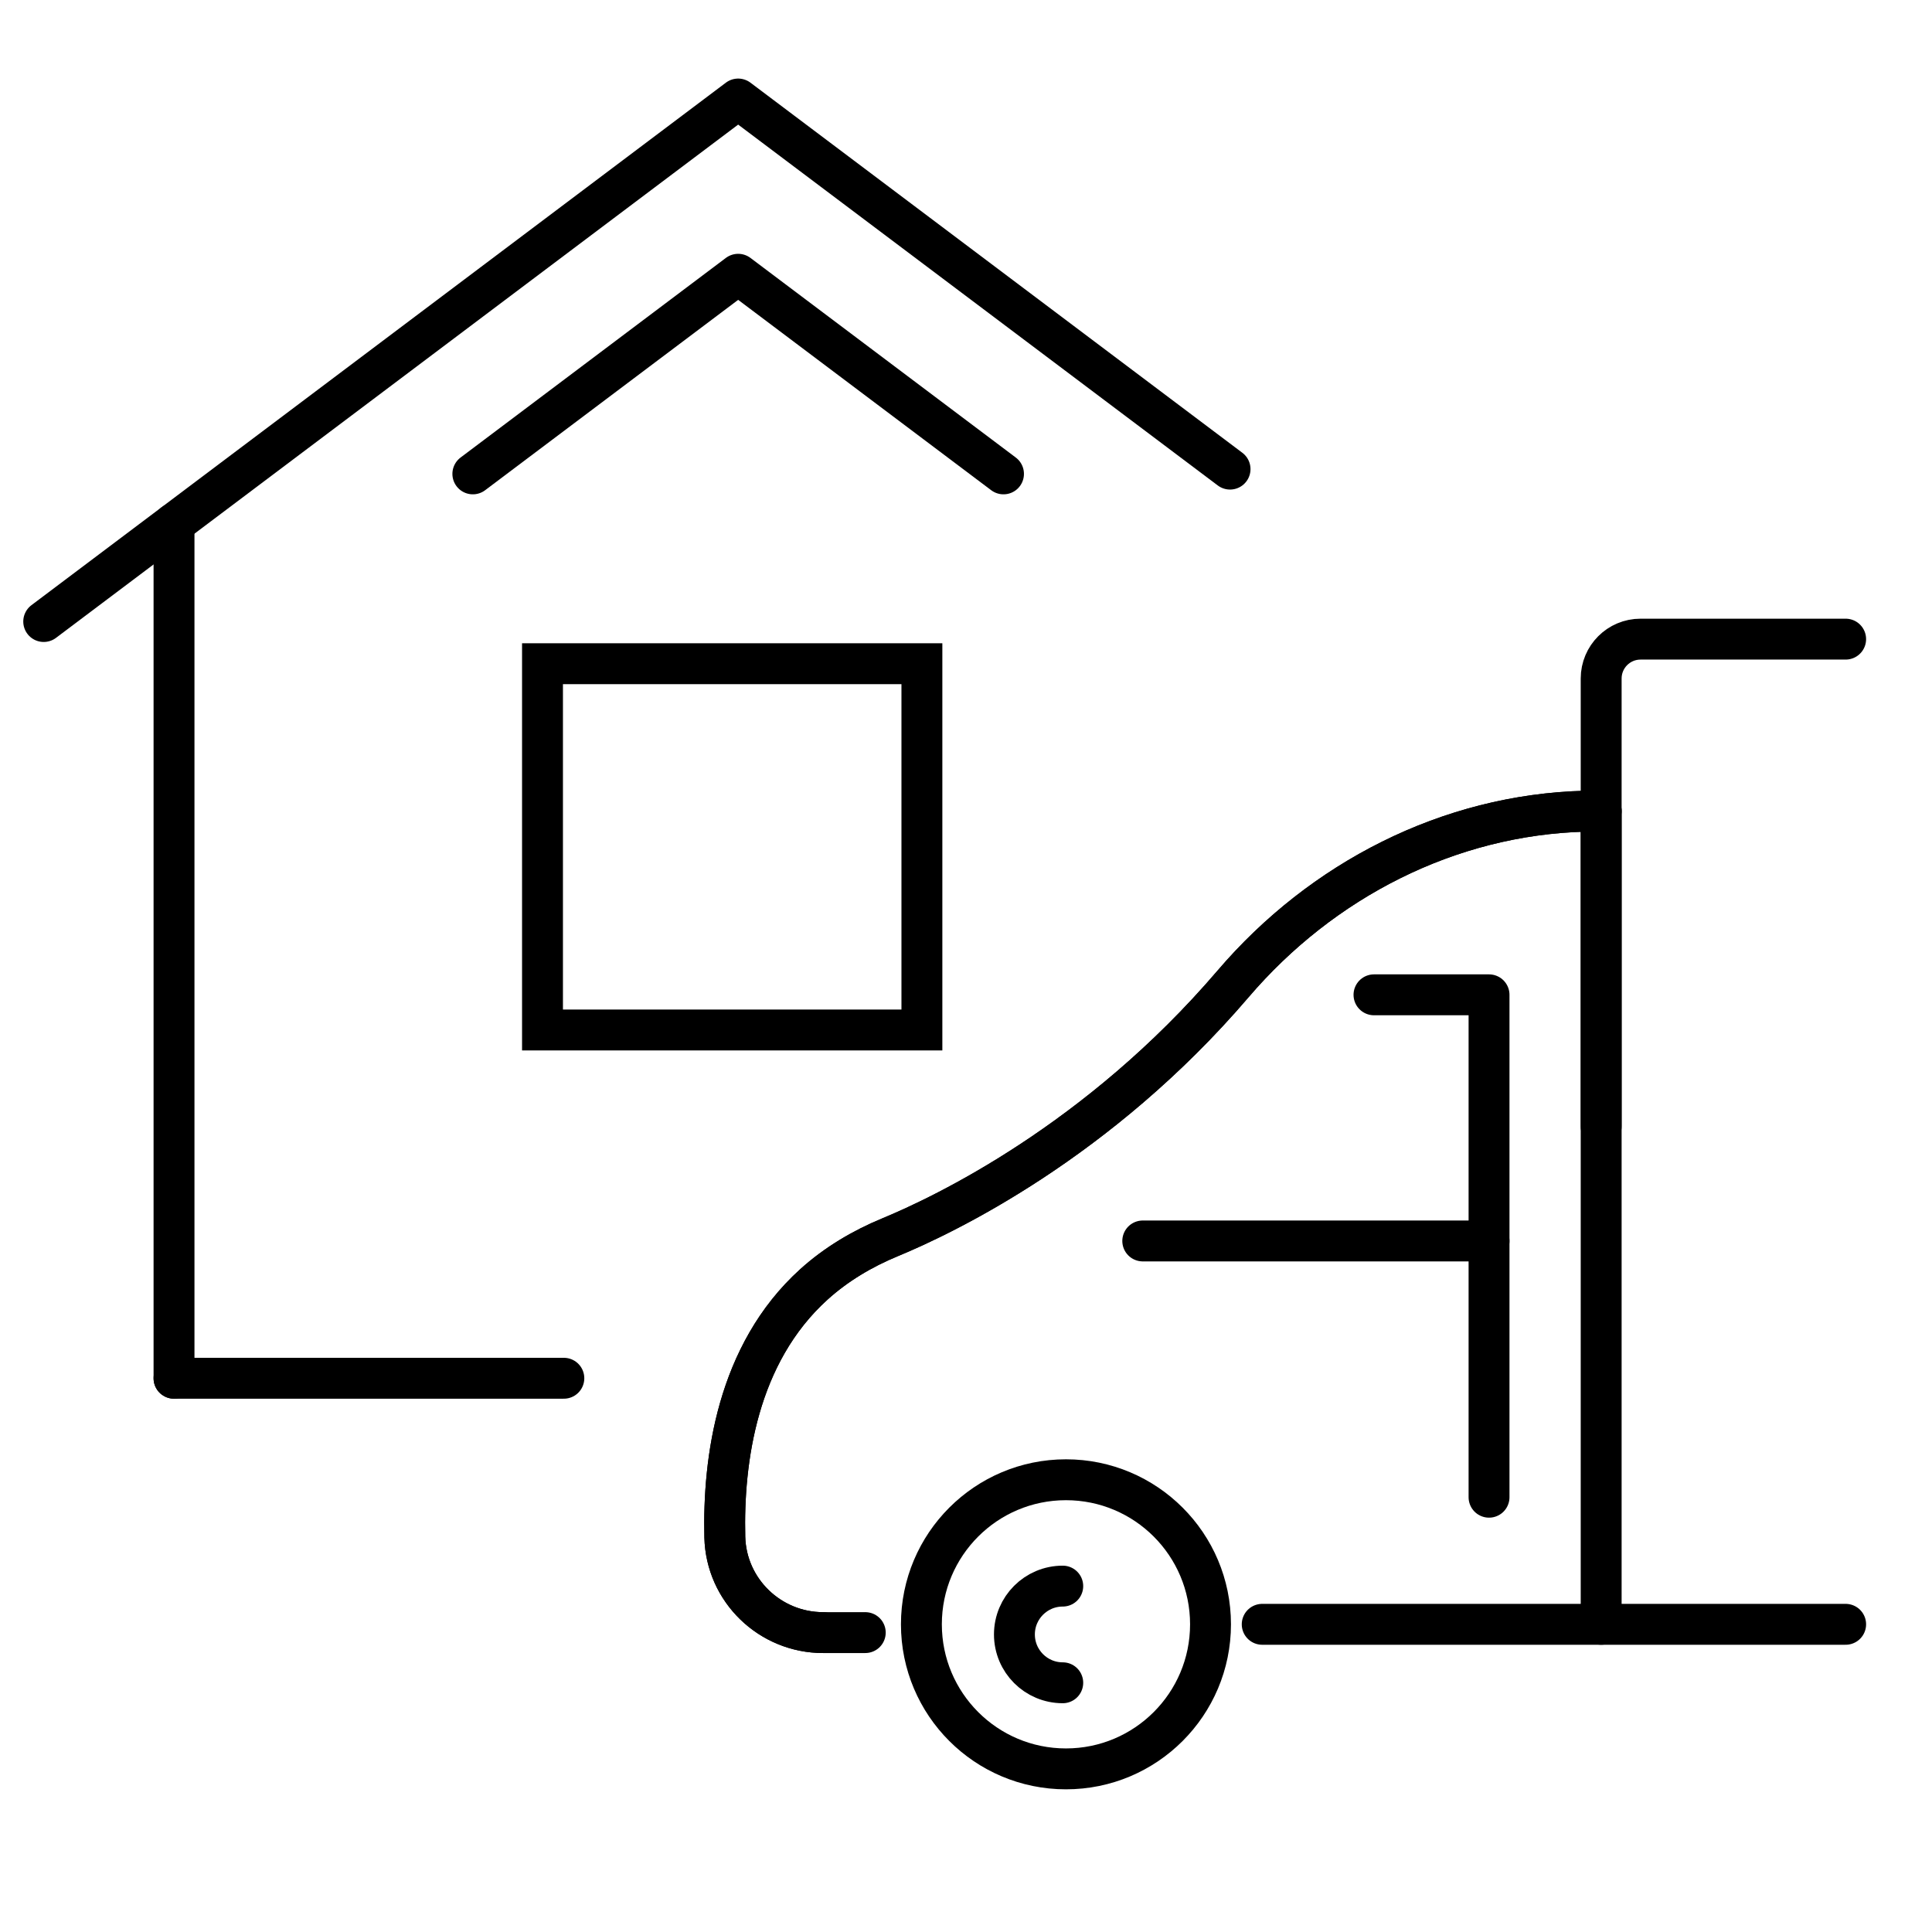
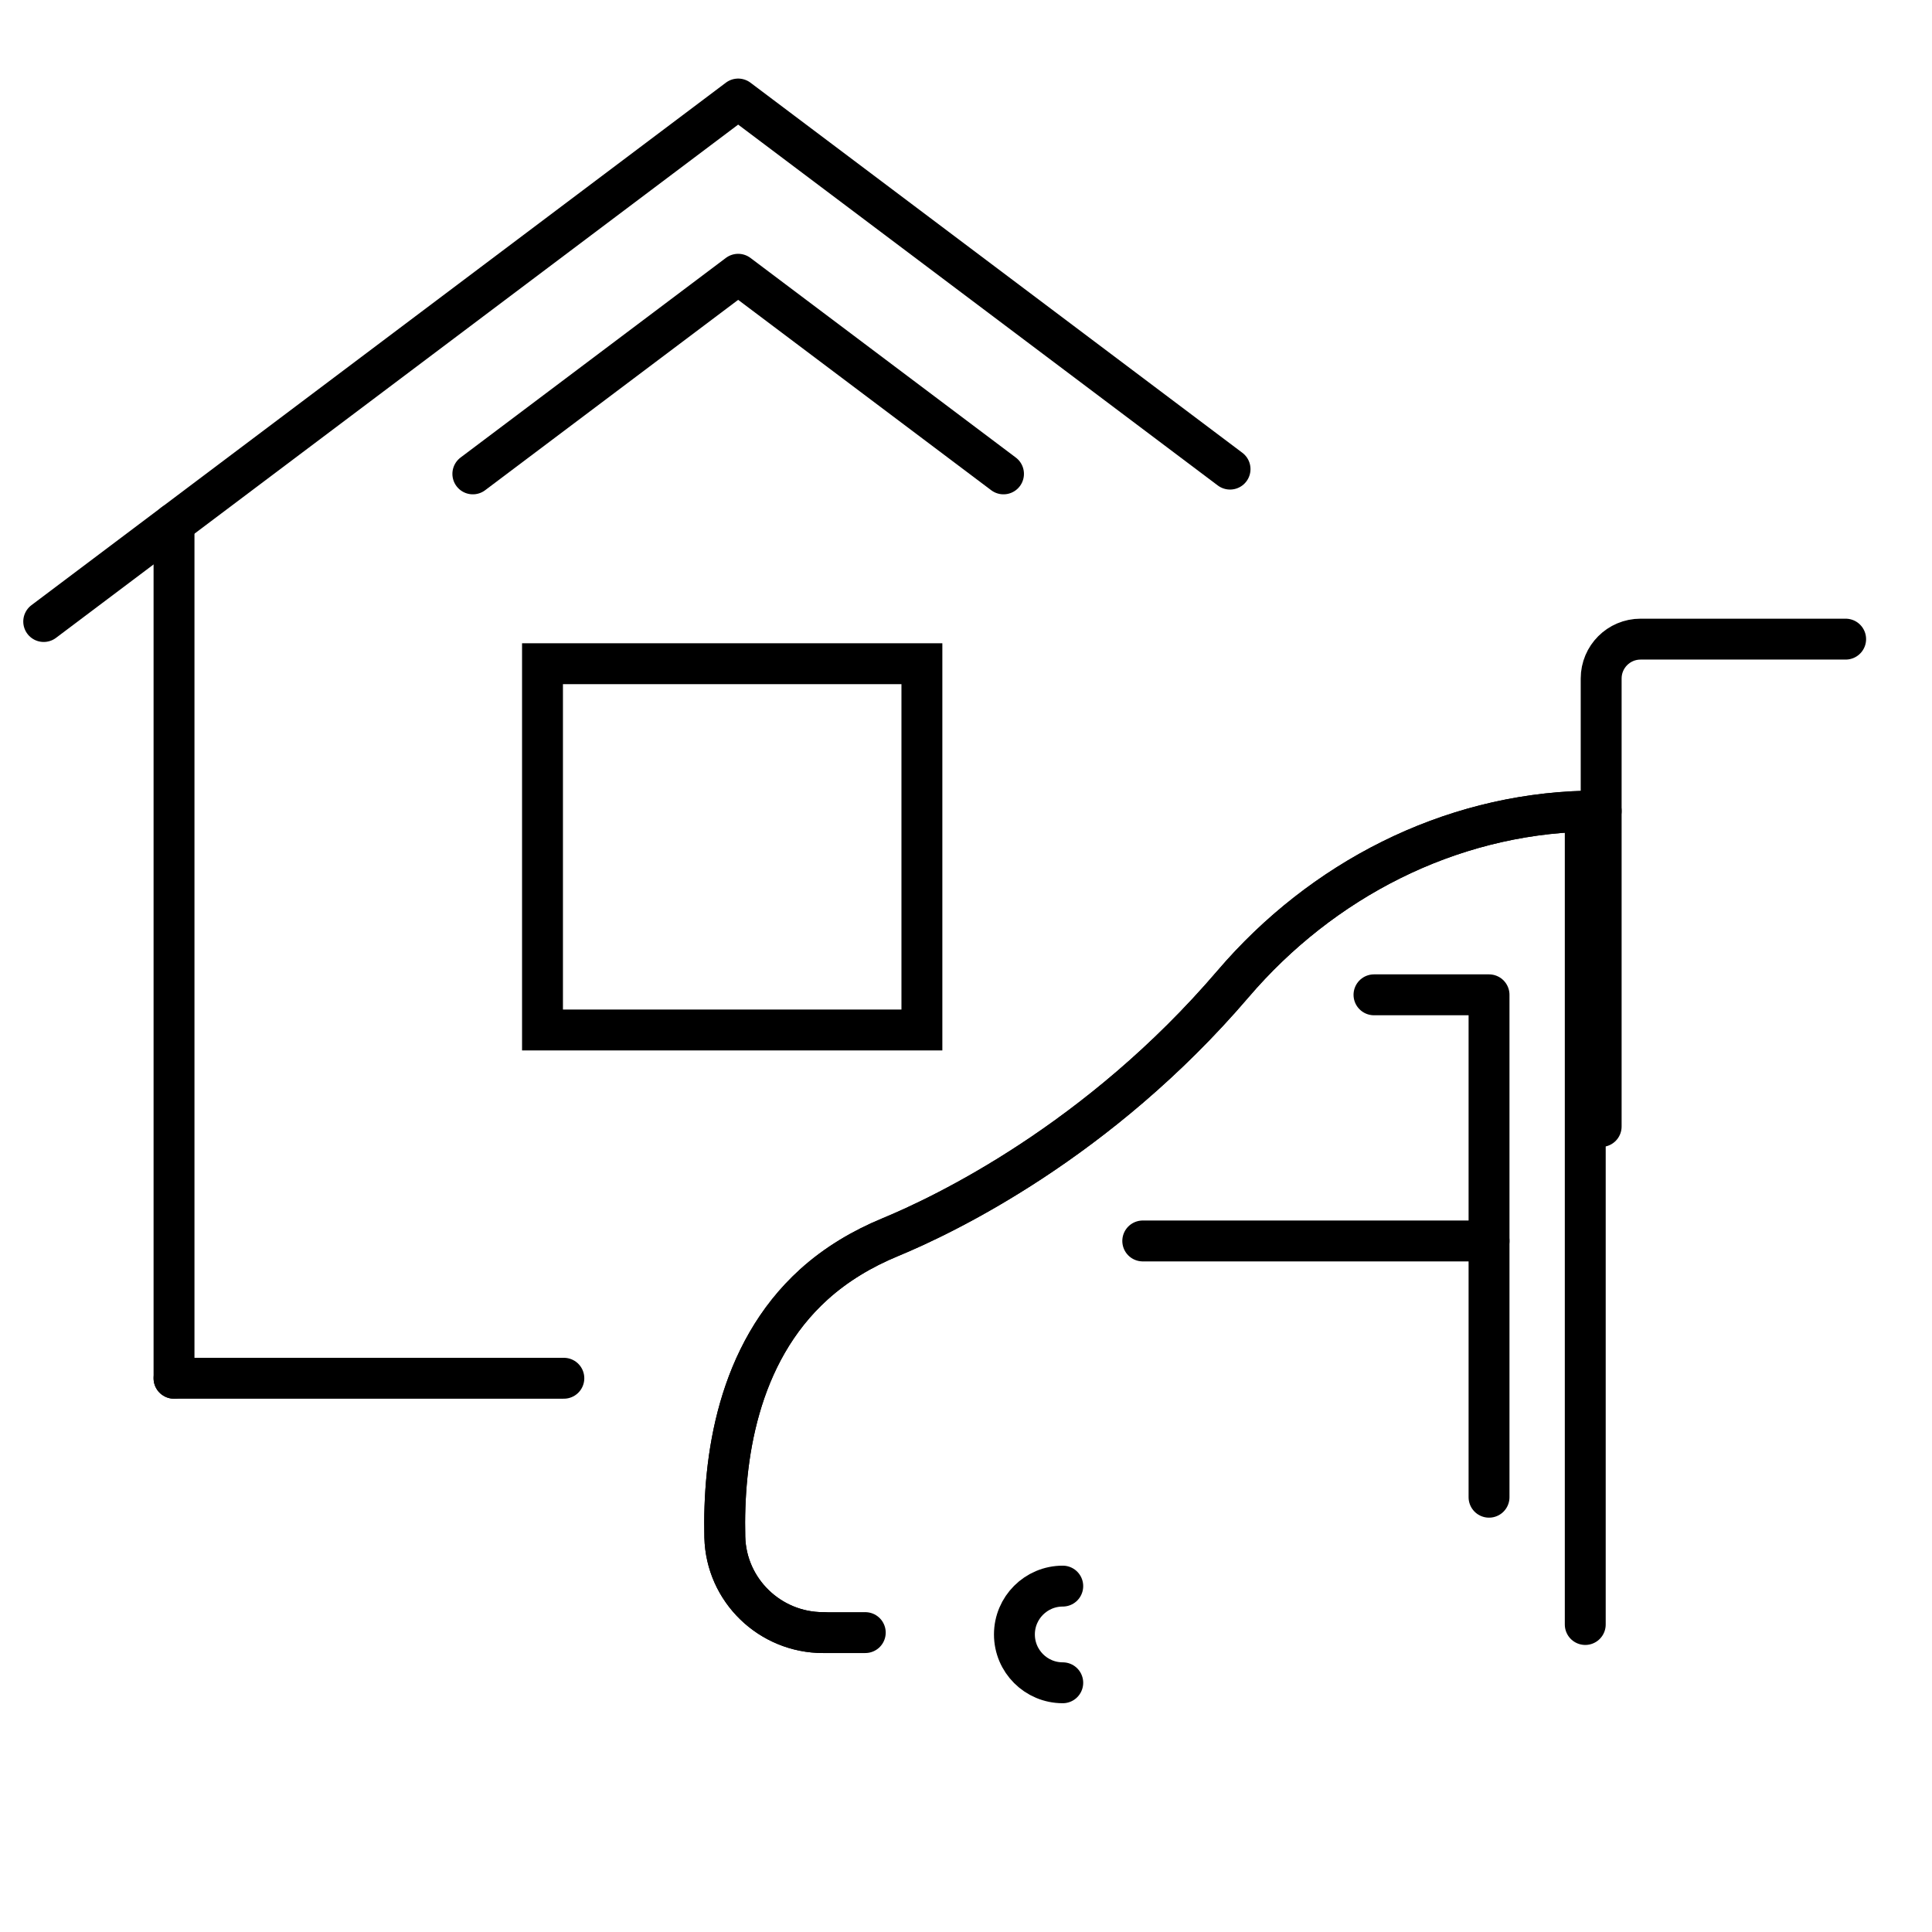
<svg xmlns="http://www.w3.org/2000/svg" version="1.1" id="Ebene_1" x="0px" y="0px" width="141.732px" height="141.732px" viewBox="0 0 141.732 141.732" enable-background="new 0 0 141.732 141.732" xml:space="preserve">
  <polyline id="XMLID_2309_" fill="none" stroke="#000000" stroke-width="3" stroke-linecap="round" stroke-linejoin="round" stroke-miterlimit="10" points="  90.237,34.414 54.152,7.264 3.207,45.595 " />
  <line id="XMLID_2243_" fill="none" stroke="#000000" stroke-width="3" stroke-linecap="round" stroke-linejoin="round" stroke-miterlimit="10" x1="12.766" y1="38.403" x2="12.766" y2="101.109" />
  <line fill="none" stroke="#000000" stroke-width="3" stroke-linecap="round" stroke-linejoin="round" stroke-miterlimit="10" x1="12.766" y1="101.109" x2="41.364" y2="101.109" />
  <path fill="none" stroke="#000000" stroke-width="3" stroke-linecap="round" stroke-linejoin="round" stroke-miterlimit="10" d="  M73.617,34.764C64.426,27.849,54.152,20.12,54.152,20.12L34.688,34.764" />
  <g>
-     <circle fill="none" stroke="#000000" stroke-width="3" stroke-linecap="round" stroke-linejoin="round" stroke-miterlimit="10" cx="78.199" cy="119.16" r="10.605" />
    <path fill="none" stroke="#000000" stroke-width="3" stroke-linecap="round" stroke-linejoin="round" stroke-miterlimit="10" d="   M77.964,123.449c-1.958,0-3.546-1.587-3.546-3.546c0-1.958,1.588-3.546,3.546-3.546" />
    <path fill="none" stroke="#000000" stroke-width="3" stroke-linecap="round" stroke-linejoin="round" stroke-miterlimit="10" d="   M60.387,119.768L60.387,119.768c-3.904,0-7.119-3.104-7.214-7.008c-0.135-5.634,0.887-13.43,6.536-18.538   c1.636-1.478,3.547-2.613,5.585-3.455c3.963-1.637,15.278-7.026,25.169-18.593c6.511-7.615,15.815-12.406,25.832-12.664   c0.384-0.01,0.773-0.015,1.167-0.015V82.64" />
-     <path fill="none" stroke="#000000" stroke-width="3" stroke-linecap="round" stroke-linejoin="round" stroke-miterlimit="10" d="   M63.476,119.768h-3.089c-3.904,0-7.119-3.104-7.214-7.008c-0.135-5.634,0.887-13.43,6.536-18.538   c1.636-1.478,3.547-2.613,5.585-3.455c3.963-1.637,15.278-7.026,25.169-18.593c6.511-7.615,15.815-12.406,25.832-12.664   c0.384-0.01,0.773-0.015,1.167-0.015v59.664" />
+     <path fill="none" stroke="#000000" stroke-width="3" stroke-linecap="round" stroke-linejoin="round" stroke-miterlimit="10" d="   M63.476,119.768h-3.089c-3.904,0-7.119-3.104-7.214-7.008c-0.135-5.634,0.887-13.43,6.536-18.538   c1.636-1.478,3.547-2.613,5.585-3.455c3.963-1.637,15.278-7.026,25.169-18.593c6.511-7.615,15.815-12.406,25.832-12.664   v59.664" />
    <path fill="none" stroke="#000000" stroke-width="3" stroke-linecap="round" stroke-linejoin="round" stroke-miterlimit="10" d="   M117.462,59.496v-9.719c0-1.596,1.293-2.89,2.89-2.89h15.045" />
-     <line fill="none" stroke="#000000" stroke-width="3" stroke-linecap="round" stroke-linejoin="round" stroke-miterlimit="10" x1="135.397" y1="119.16" x2="92.596" y2="119.16" />
    <polyline fill="none" stroke="#000000" stroke-width="3" stroke-linecap="round" stroke-linejoin="round" stroke-miterlimit="10" points="   100.796,72.98 109.236,72.98 109.236,91.037 83.833,91.037  " />
    <line fill="none" stroke="#000000" stroke-width="3" stroke-linecap="round" stroke-linejoin="round" stroke-miterlimit="10" x1="109.236" y1="91.037" x2="109.236" y2="109.836" />
  </g>
  <rect id="XMLID_1_" x="39.798" y="48.69" fill="none" stroke="#000000" stroke-width="3" stroke-miterlimit="10" width="27.833" height="26.87" />
</svg>